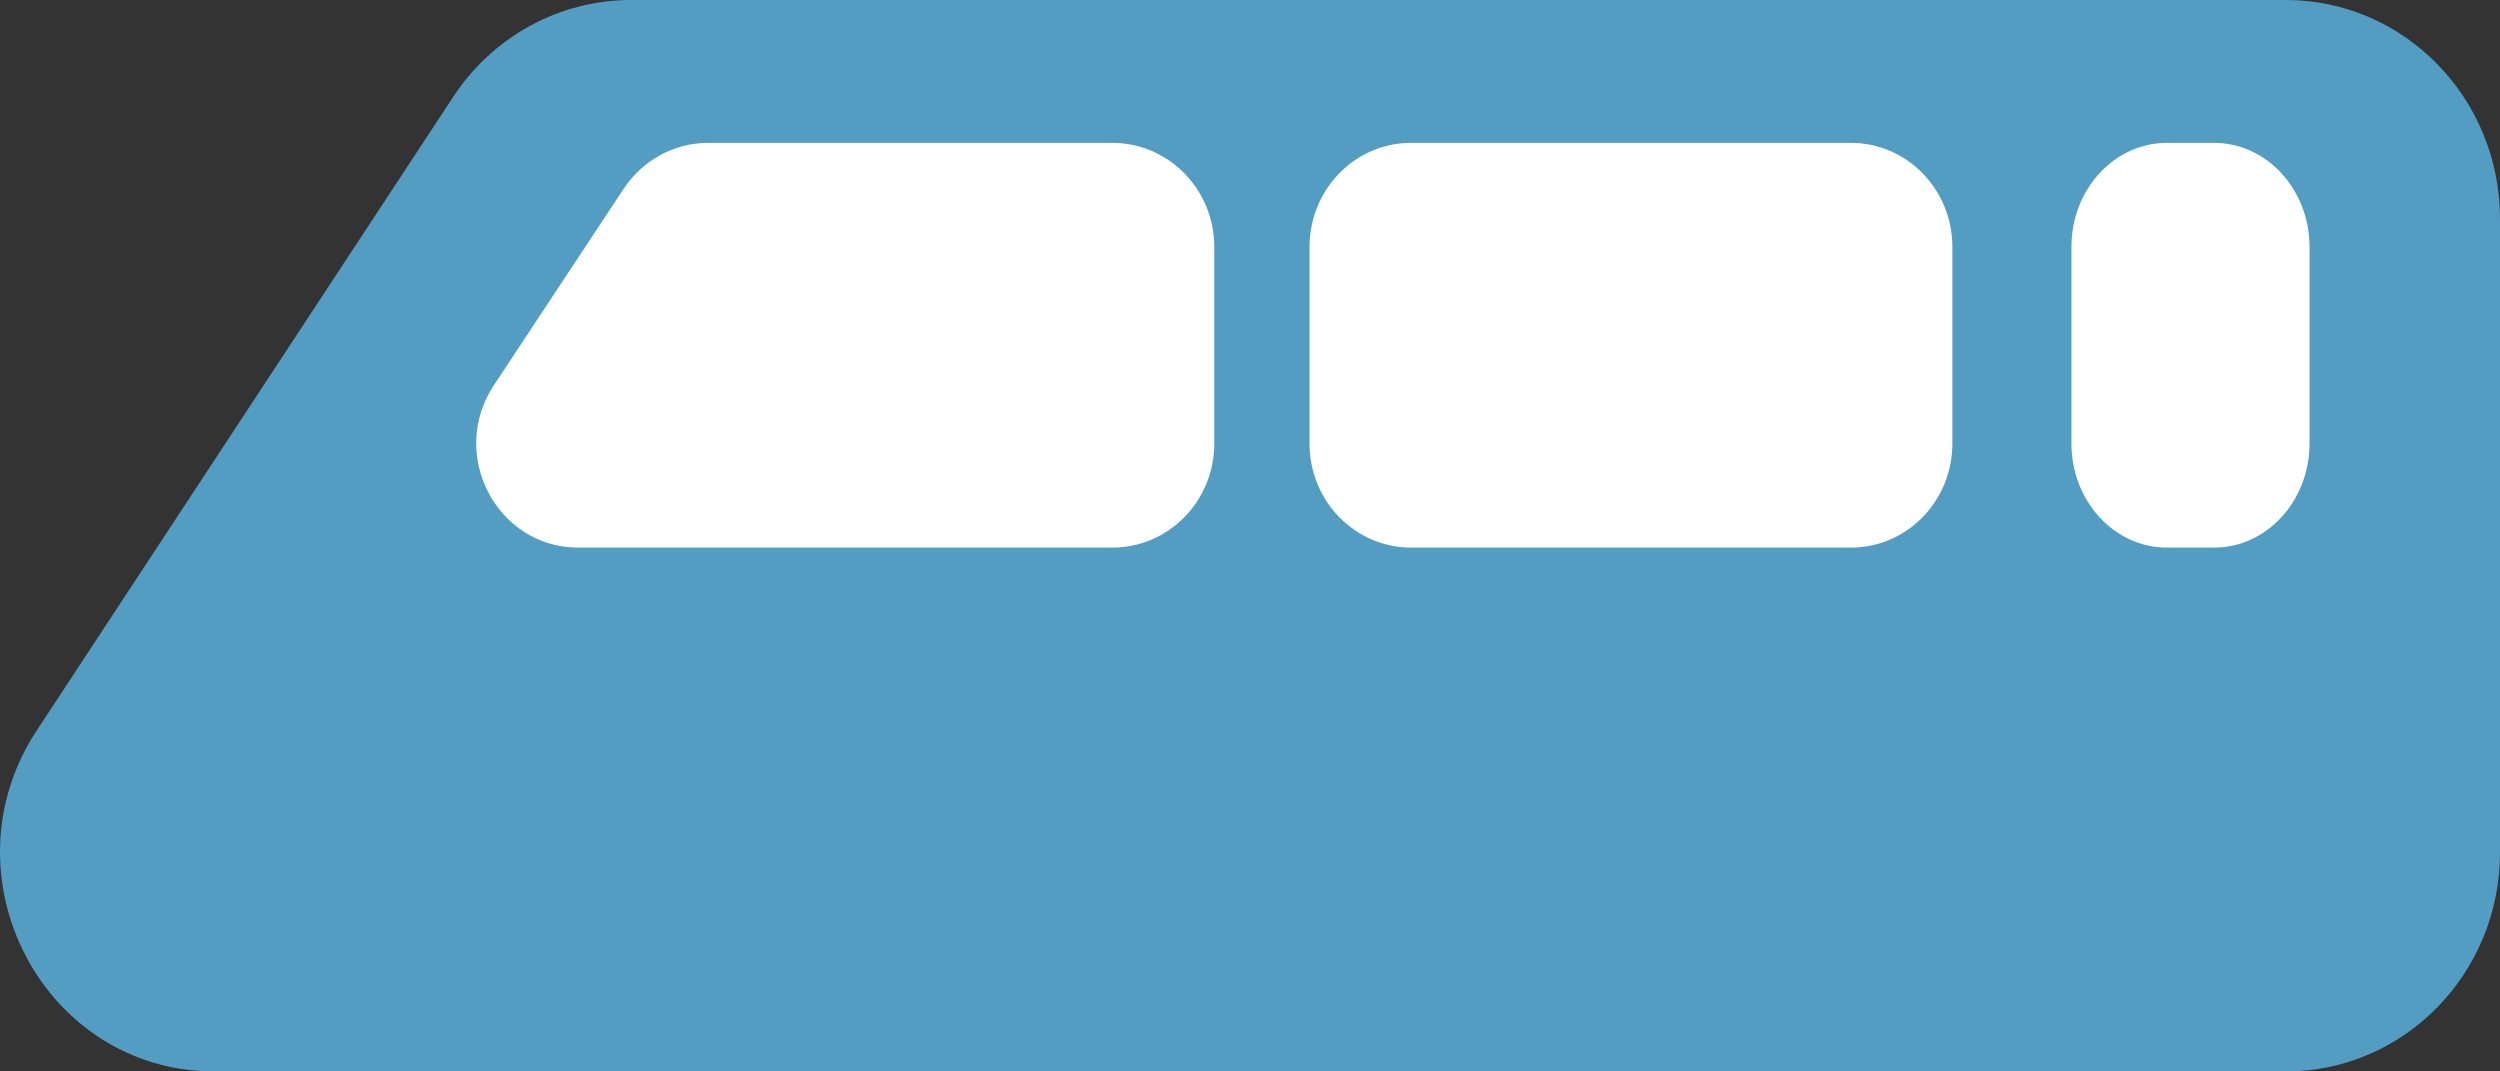
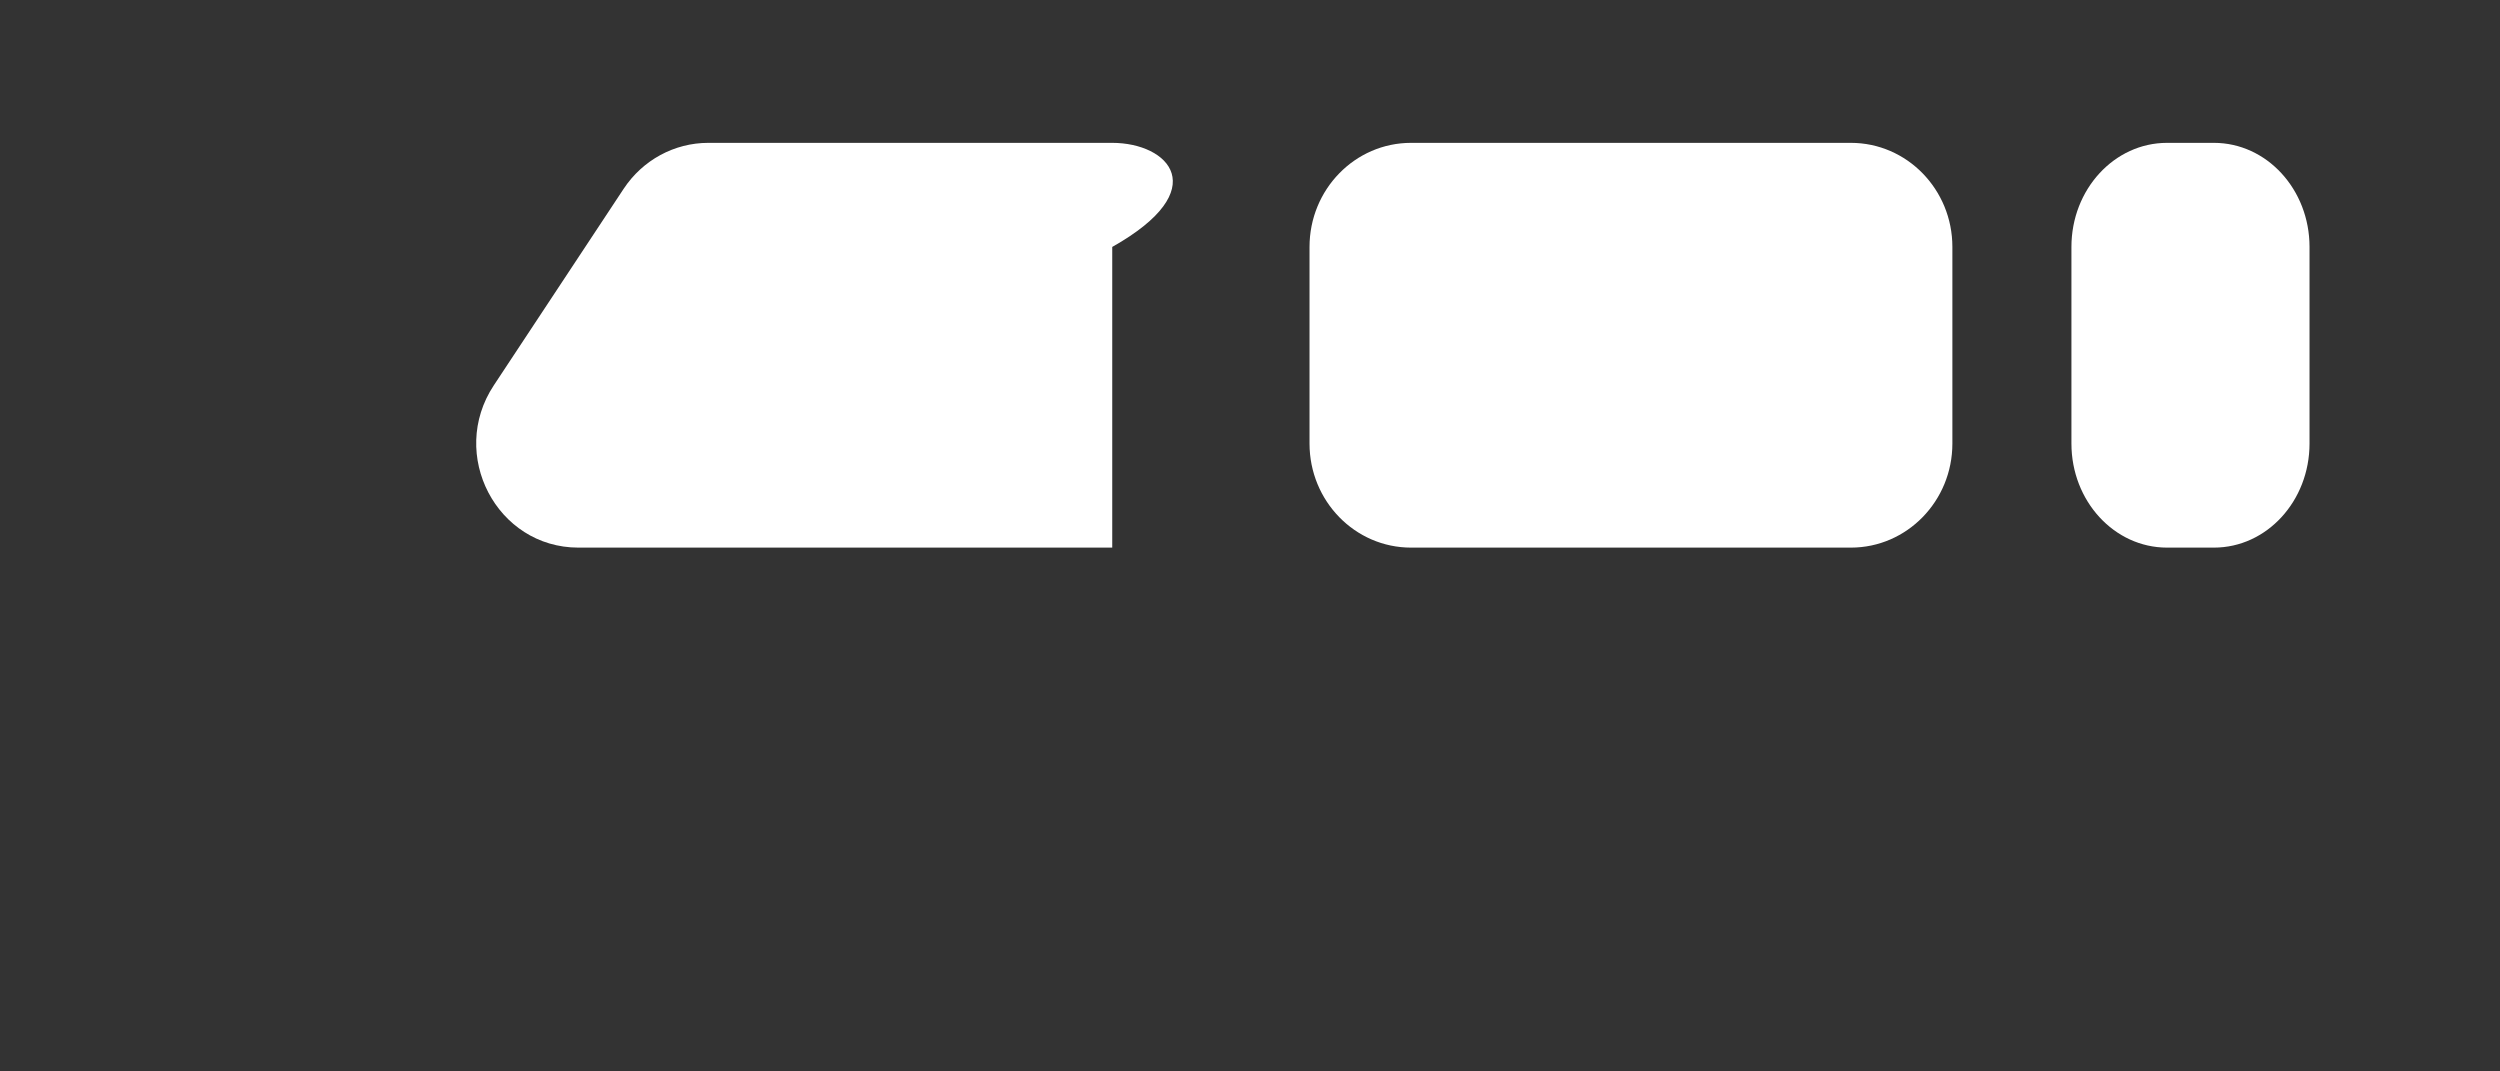
<svg xmlns="http://www.w3.org/2000/svg" width="105" height="45" viewBox="0 0 105 45" fill="none">
  <rect x="0" y="0" width="105" height="45" fill="#333333" stroke="none" />
-   <path d="M96.008 0H26.499C23.505 0 20.707 1.524 19.036 4.066L1.544 30.678C-2.47 36.786 1.81 45 9.007 45H96.008C100.974 45 105 40.884 105 35.806V9.194C105 4.116 100.974 0 96.008 0Z" fill="#539CC2" />
-   <path d="M46.714 6H29.748C28.323 6 26.991 6.723 26.194 7.929L20.739 16.186C18.821 19.089 20.86 23 24.293 23H46.714C49.081 23 51 21.043 51 18.629V10.371C51 7.957 49.081 6 46.714 6Z" fill="white" />
+   <path d="M46.714 6H29.748C28.323 6 26.991 6.723 26.194 7.929L20.739 16.186C18.821 19.089 20.86 23 24.293 23H46.714V10.371C51 7.957 49.081 6 46.714 6Z" fill="white" />
  <path d="M92.985 6H91.015C88.798 6 87 7.957 87 10.371L87 18.629C87 21.043 88.798 23 91.015 23H92.985C95.202 23 97 21.043 97 18.629V10.371C97 7.957 95.202 6 92.985 6Z" fill="white" />
  <path d="M77.737 6H59.263C56.909 6 55 7.957 55 10.371L55 18.629C55 21.043 56.909 23 59.263 23H77.737C80.091 23 82 21.043 82 18.629V10.371C82 7.957 80.091 6 77.737 6Z" fill="white" />
</svg>